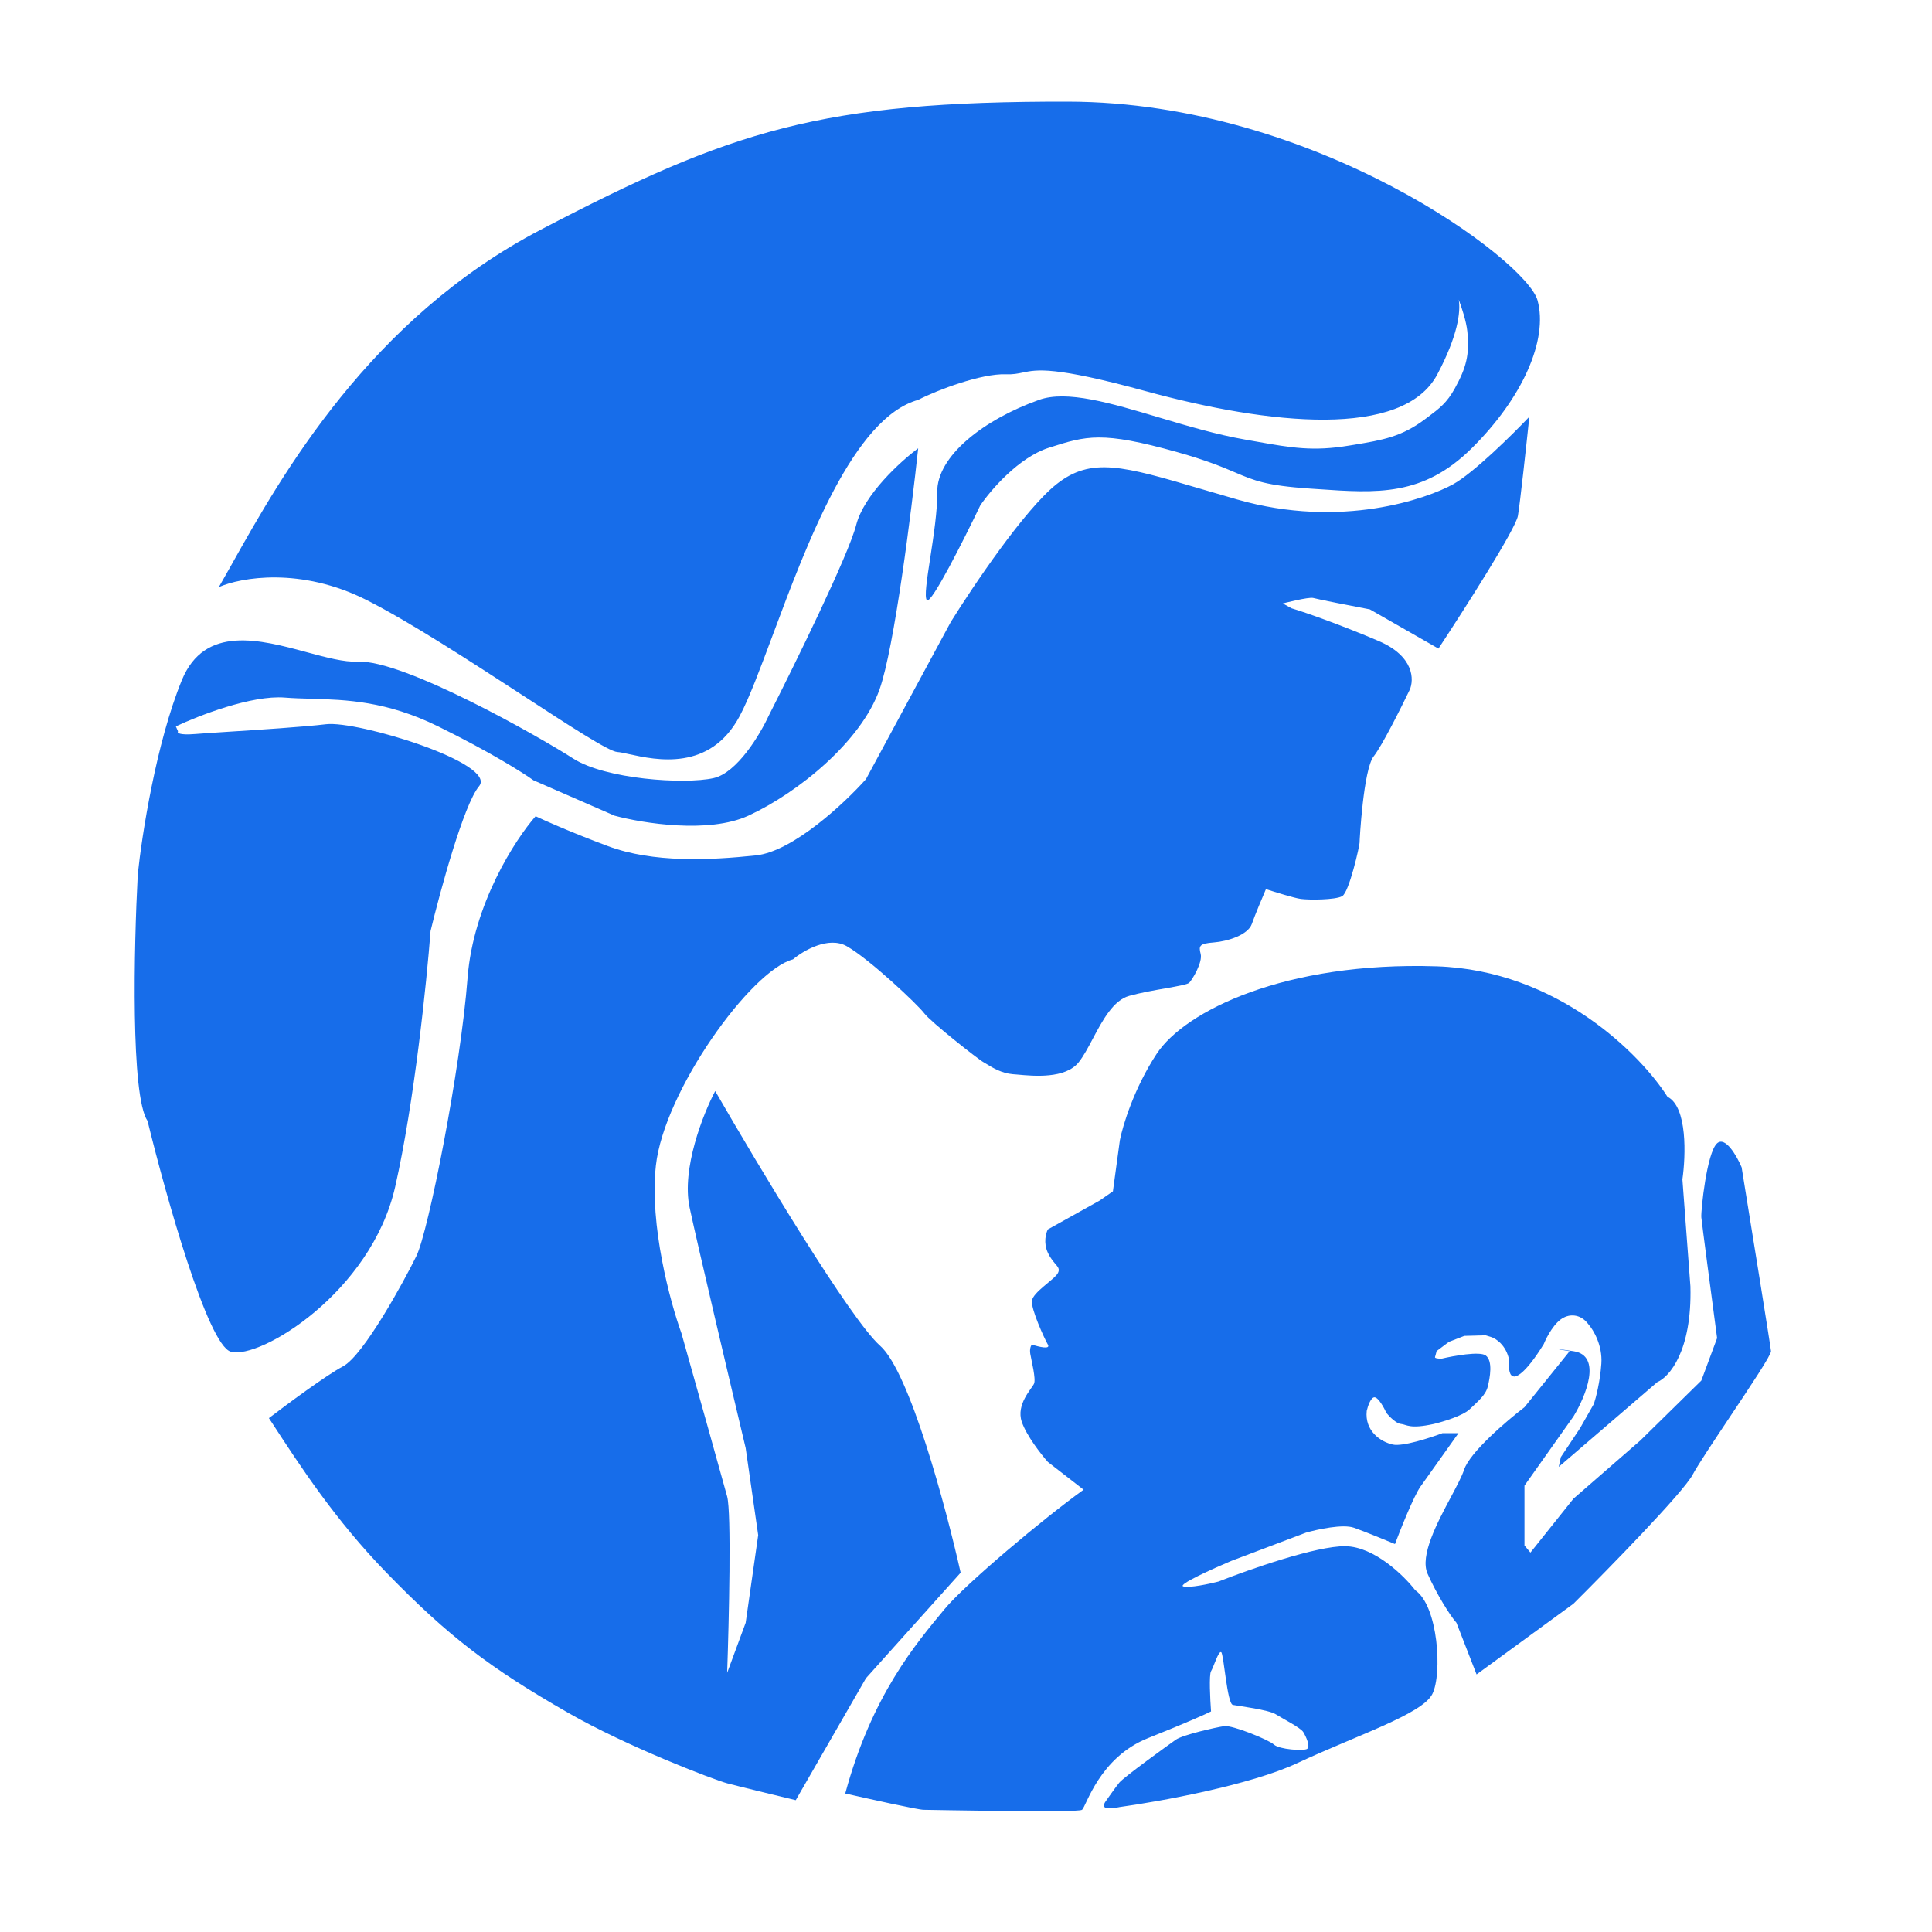
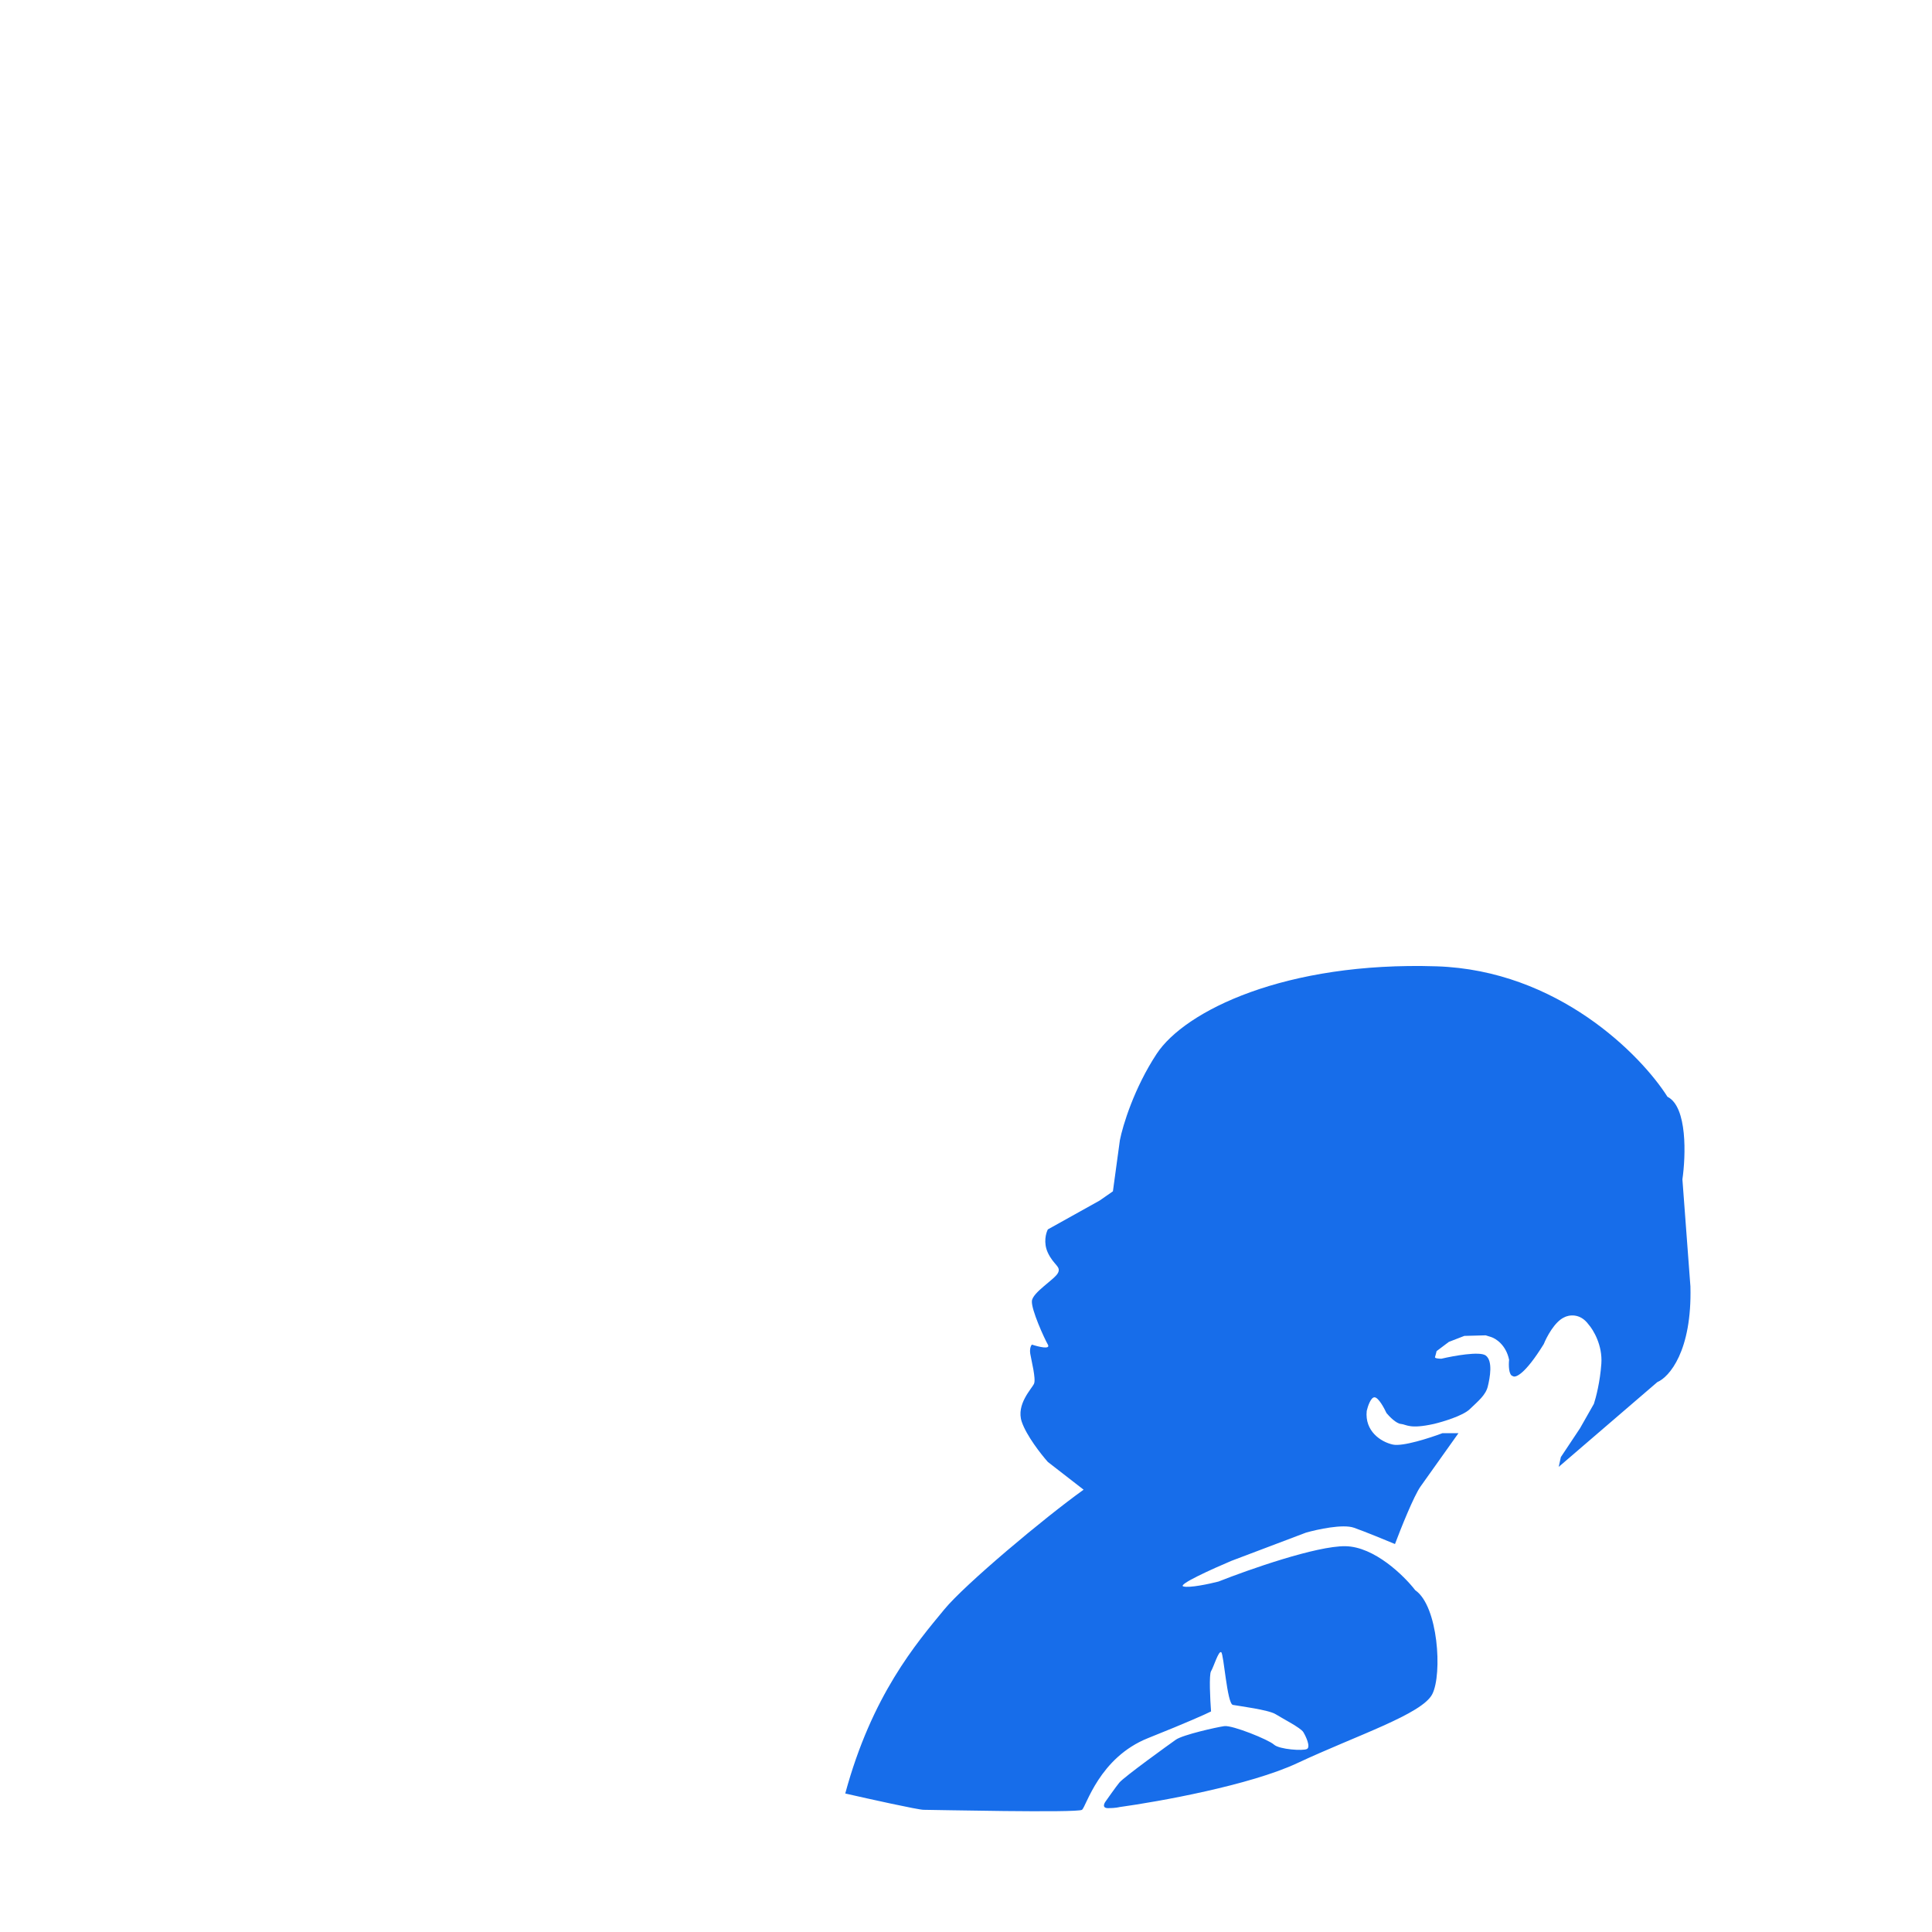
<svg xmlns="http://www.w3.org/2000/svg" width="48" height="48" viewBox="0 0 48 48" fill="none">
-   <path fill-rule="evenodd" clip-rule="evenodd" d="M9.115 14.911C7.471 14.078 5.978 14.347 5.437 14.586C5.537 14.412 5.645 14.221 5.761 14.015L5.761 14.014L5.761 14.014L5.761 14.014C6.993 11.819 9.178 7.927 13.442 5.703C18.165 3.238 20.405 2.512 26.544 2.525C32.683 2.539 37.929 6.473 38.199 7.46C38.47 8.447 37.821 9.894 36.563 11.138C35.354 12.334 34.22 12.255 32.728 12.151L32.547 12.139C31.452 12.064 31.163 11.941 30.687 11.738C30.377 11.606 29.989 11.441 29.248 11.233C27.37 10.706 26.991 10.827 26.06 11.124L26.057 11.125C25.311 11.363 24.61 12.179 24.354 12.558C23.957 13.387 23.137 15.019 23.029 14.911C22.961 14.842 23.029 14.395 23.113 13.852C23.195 13.315 23.292 12.684 23.285 12.233C23.272 11.327 24.448 10.421 25.814 9.935C26.505 9.688 27.597 10.014 28.796 10.372C29.493 10.58 30.227 10.798 30.938 10.922C31.041 10.94 31.139 10.957 31.233 10.974C32.072 11.123 32.624 11.221 33.521 11.07L33.64 11.051C34.35 10.933 34.823 10.854 35.414 10.408L35.477 10.361C35.769 10.141 35.947 10.007 36.144 9.651C36.428 9.137 36.515 8.812 36.455 8.231C36.429 7.983 36.321 7.657 36.242 7.445C36.293 7.75 36.218 8.342 35.711 9.299C34.86 10.908 31.533 10.557 28.464 9.718C26.179 9.094 25.76 9.182 25.405 9.257C25.283 9.282 25.169 9.306 24.989 9.299C24.388 9.276 23.29 9.687 22.812 9.935C21.21 10.38 20.049 13.496 19.197 15.782C18.884 16.621 18.613 17.348 18.377 17.791C17.64 19.175 16.302 18.883 15.635 18.738C15.507 18.71 15.405 18.687 15.335 18.683C15.127 18.67 14.156 18.038 12.976 17.269C11.701 16.44 10.182 15.451 9.115 14.911ZM21.271 13.045C21.465 12.287 22.38 11.458 22.812 11.138C22.645 12.702 22.22 16.09 21.852 17.128C21.392 18.426 19.824 19.697 18.594 20.265C17.609 20.719 15.966 20.454 15.267 20.265L13.253 19.386C13.005 19.206 12.184 18.686 10.886 18.047C9.6 17.415 8.603 17.386 7.732 17.36C7.505 17.354 7.286 17.348 7.074 17.331C6.251 17.266 4.928 17.782 4.369 18.047L4.423 18.169C4.396 18.205 4.442 18.269 4.843 18.237C4.994 18.224 5.28 18.206 5.628 18.183C6.429 18.132 7.554 18.059 8.101 17.993C8.885 17.899 12.374 18.967 11.901 19.535C11.522 19.989 10.941 22.122 10.697 23.131C10.603 24.375 10.294 27.388 9.818 29.486C9.223 32.109 6.452 33.786 5.735 33.583C5.162 33.421 4.117 29.694 3.666 27.85C3.244 27.234 3.328 23.51 3.423 21.725C3.522 20.765 3.88 18.456 4.518 16.898C5.084 15.518 6.465 15.891 7.63 16.206C8.109 16.335 8.551 16.454 8.885 16.438C10.035 16.384 13.442 18.331 14.24 18.845C15.037 19.359 16.998 19.494 17.728 19.332C18.312 19.202 18.882 18.25 19.094 17.791C19.738 16.524 21.076 13.802 21.271 13.045ZM39.092 33.57C39.816 33.678 39.394 34.697 39.092 35.192L37.875 36.91V38.397L38.023 38.573L39.092 37.234L40.755 35.787L42.269 34.3L42.661 33.245C42.535 32.299 42.28 30.373 42.269 30.244C42.256 30.081 42.404 28.634 42.661 28.405C42.867 28.221 43.153 28.725 43.27 29C43.508 30.469 43.989 33.44 44 33.57C44.008 33.661 43.48 34.452 42.966 35.222C42.57 35.816 42.182 36.398 42.053 36.639C41.815 37.083 39.98 38.96 39.092 39.844L36.685 41.601L36.185 40.317C36.018 40.127 35.695 39.608 35.468 39.1C35.269 38.654 35.709 37.828 36.05 37.189C36.194 36.917 36.321 36.679 36.374 36.517C36.514 36.085 37.433 35.3 37.875 34.962L38.997 33.57C38.727 33.525 38.367 33.462 39.092 33.57ZM35.738 16.114C36.374 15.149 37.658 13.139 37.712 12.815C37.767 12.49 37.924 11.039 37.996 10.354C37.577 10.796 36.612 11.749 36.103 12.031C35.468 12.382 33.332 13.153 30.736 12.409C30.414 12.317 30.118 12.23 29.845 12.149C27.914 11.58 27.111 11.344 26.247 12.031C25.457 12.658 24.169 14.572 23.623 15.451L21.514 19.359C20.987 19.95 19.702 21.155 18.783 21.252C17.634 21.374 16.227 21.441 15.105 21.022C14.207 20.687 13.532 20.387 13.307 20.279C12.802 20.855 11.757 22.466 11.617 24.294C11.441 26.579 10.643 30.595 10.346 31.204C10.048 31.812 9.034 33.678 8.52 33.948C8.109 34.165 7.123 34.895 6.681 35.233C6.704 35.268 6.727 35.303 6.75 35.338C7.463 36.432 8.33 37.764 9.602 39.073C11.15 40.666 12.178 41.442 14.104 42.548C15.572 43.391 17.715 44.211 18.066 44.306C18.348 44.381 19.319 44.617 19.77 44.725L21.514 41.696L23.867 39.073C23.506 37.464 22.601 34.084 21.866 33.435C21.13 32.786 18.828 28.946 17.769 27.107C17.471 27.67 16.928 29.038 17.133 30C17.339 30.963 18.147 34.386 18.526 35.977L18.837 38.14L18.526 40.317L18.066 41.561C18.111 40.267 18.174 37.58 18.066 37.18C17.958 36.78 17.264 34.309 16.93 33.124C16.651 32.353 16.133 30.441 16.295 28.959C16.498 27.107 18.661 24.105 19.702 23.835C19.959 23.618 20.587 23.25 21.041 23.51C21.609 23.835 22.799 24.957 22.961 25.173C23.123 25.39 24.326 26.336 24.435 26.39C24.457 26.401 24.486 26.419 24.521 26.441C24.657 26.525 24.886 26.666 25.165 26.688C25.198 26.69 25.235 26.694 25.277 26.697C25.683 26.735 26.47 26.807 26.801 26.39C26.921 26.239 27.033 26.028 27.151 25.805C27.393 25.35 27.659 24.849 28.058 24.741C28.345 24.662 28.681 24.603 28.962 24.554C29.265 24.5 29.504 24.458 29.546 24.416C29.627 24.335 29.884 23.902 29.83 23.699C29.776 23.497 29.803 23.442 30.154 23.415C30.506 23.388 31.006 23.226 31.101 22.956C31.176 22.739 31.367 22.289 31.452 22.09C31.673 22.162 32.155 22.312 32.318 22.334C32.52 22.361 33.169 22.361 33.345 22.266C33.521 22.171 33.778 21.009 33.778 20.941C33.778 20.873 33.873 19.116 34.129 18.791C34.335 18.532 34.81 17.583 35.022 17.142C35.135 16.894 35.138 16.303 34.251 15.925C33.364 15.546 32.444 15.217 32.088 15.113L31.871 14.992C31.871 14.992 32.52 14.824 32.629 14.857C32.737 14.889 33.611 15.059 34.035 15.14L35.738 16.114Z" fill="#176DEA" />
  <path d="M22.947 44.964C22.81 44.964 21.592 44.694 21 44.559C21.662 42.115 22.762 40.832 23.464 39.982C23.975 39.362 25.941 37.713 26.922 37.011L26.034 36.322C25.866 36.133 25.502 35.669 25.385 35.323C25.239 34.891 25.637 34.5 25.69 34.378C25.743 34.257 25.623 33.798 25.597 33.636C25.576 33.506 25.615 33.428 25.637 33.406C25.8 33.46 26.108 33.536 26.034 33.406C25.941 33.244 25.623 32.542 25.637 32.326C25.65 32.11 26.206 31.786 26.286 31.624C26.365 31.462 26.18 31.435 26.034 31.124C25.918 30.876 25.986 30.634 26.034 30.544L27.319 29.828L27.65 29.598L27.823 28.329C27.893 27.969 28.175 27.036 28.737 26.182C29.439 25.116 31.929 23.887 35.692 24.008C38.702 24.106 40.77 26.209 41.428 27.249C41.926 27.497 41.883 28.721 41.799 29.301L41.998 31.961C42.04 33.571 41.468 34.216 41.176 34.338L38.726 36.444L38.779 36.201L39.255 35.485L39.6 34.878C39.648 34.734 39.754 34.332 39.785 33.879C39.817 33.425 39.587 33.041 39.467 32.906C39.255 32.615 38.973 32.668 38.858 32.731C38.625 32.839 38.425 33.217 38.355 33.392C37.888 34.149 37.648 34.239 37.586 34.189C37.48 34.167 37.48 33.91 37.493 33.784C37.419 33.417 37.162 33.253 37.043 33.217L36.911 33.176L36.381 33.19L35.996 33.339L35.692 33.568C35.683 33.604 35.663 33.684 35.652 33.717C35.642 33.749 35.754 33.757 35.811 33.757C36.116 33.685 36.762 33.568 36.911 33.676C37.096 33.811 37.017 34.23 36.964 34.446C36.911 34.662 36.725 34.81 36.513 35.013C36.344 35.175 35.851 35.323 35.626 35.377C35.016 35.512 34.95 35.391 34.804 35.377C34.688 35.367 34.517 35.193 34.447 35.107C34.389 34.981 34.251 34.727 34.155 34.716C34.06 34.705 33.983 34.936 33.956 35.053C33.903 35.553 34.301 35.823 34.605 35.89C34.849 35.944 35.528 35.724 35.837 35.607H36.235C35.992 35.949 35.464 36.693 35.294 36.93C35.125 37.168 34.8 37.983 34.658 38.361C34.433 38.267 33.914 38.053 33.638 37.956C33.363 37.859 32.729 37.997 32.446 38.078L30.591 38.78C30.132 38.974 29.251 39.371 29.399 39.414C29.547 39.458 30.044 39.352 30.273 39.293C31.024 38.996 32.706 38.405 33.426 38.415C34.147 38.426 34.884 39.149 35.162 39.509C35.732 39.901 35.837 41.588 35.586 42.088C35.334 42.588 33.705 43.114 32.234 43.803C31.058 44.354 28.794 44.761 27.809 44.897C27.809 44.897 27.717 44.923 27.531 44.923C27.346 44.923 27.465 44.761 27.465 44.761C27.465 44.761 27.73 44.383 27.809 44.289C27.933 44.142 29.041 43.344 29.214 43.222C29.386 43.101 30.221 42.912 30.419 42.885C30.618 42.858 31.519 43.222 31.651 43.344C31.784 43.465 32.38 43.506 32.473 43.452C32.565 43.398 32.446 43.141 32.38 43.033C32.314 42.925 31.863 42.696 31.691 42.588C31.519 42.48 30.777 42.385 30.631 42.358C30.485 42.331 30.406 41.089 30.34 41.048C30.273 41.008 30.154 41.413 30.088 41.521C30.035 41.607 30.066 42.223 30.088 42.52C29.973 42.579 29.5 42.793 28.525 43.182C27.306 43.668 26.988 44.883 26.882 44.964C26.776 45.045 23.12 44.964 22.947 44.964Z" fill="#176DEA" />
</svg>